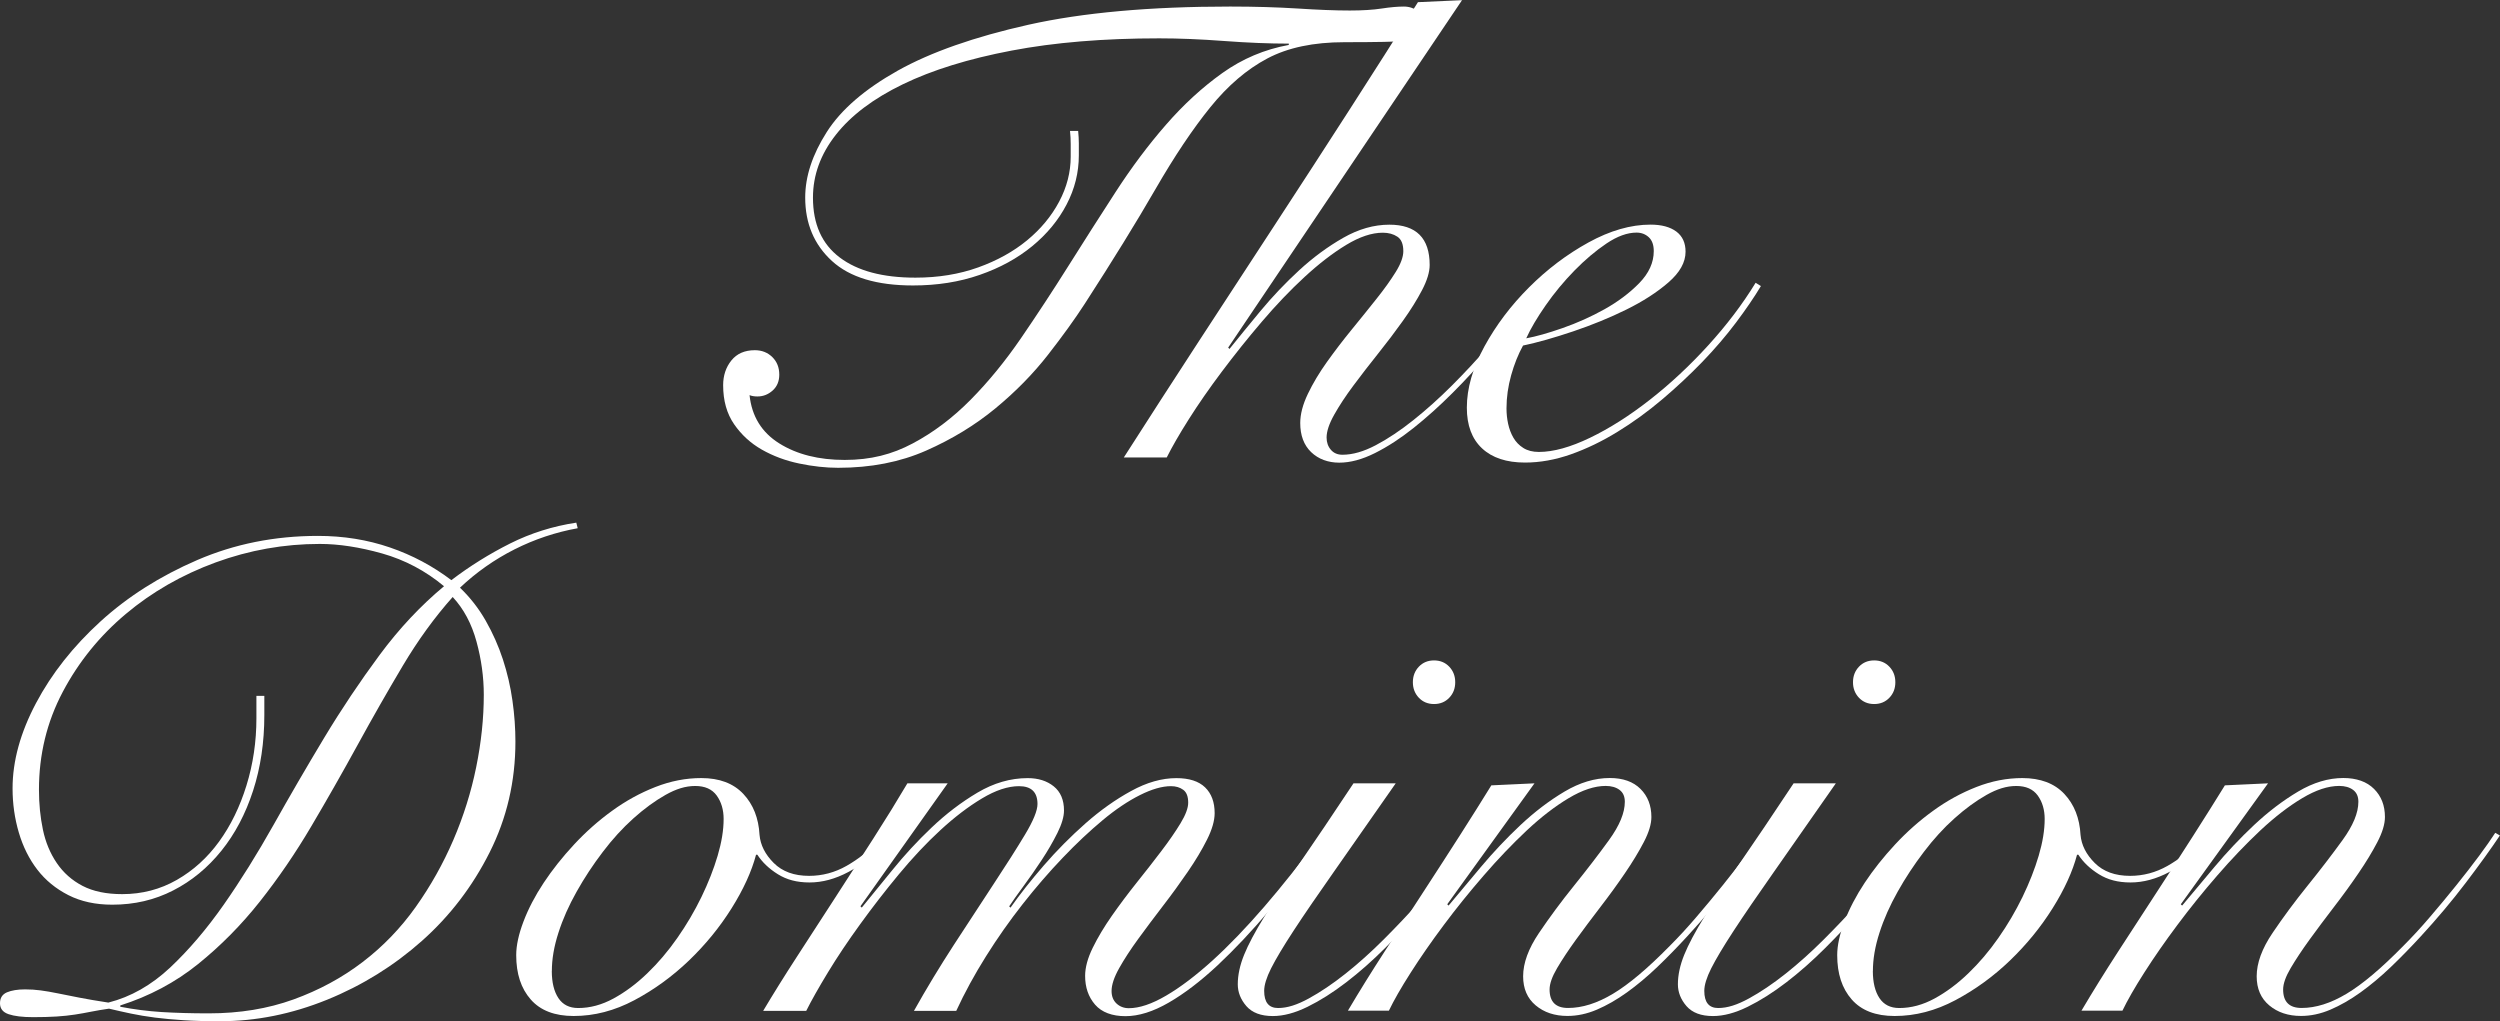
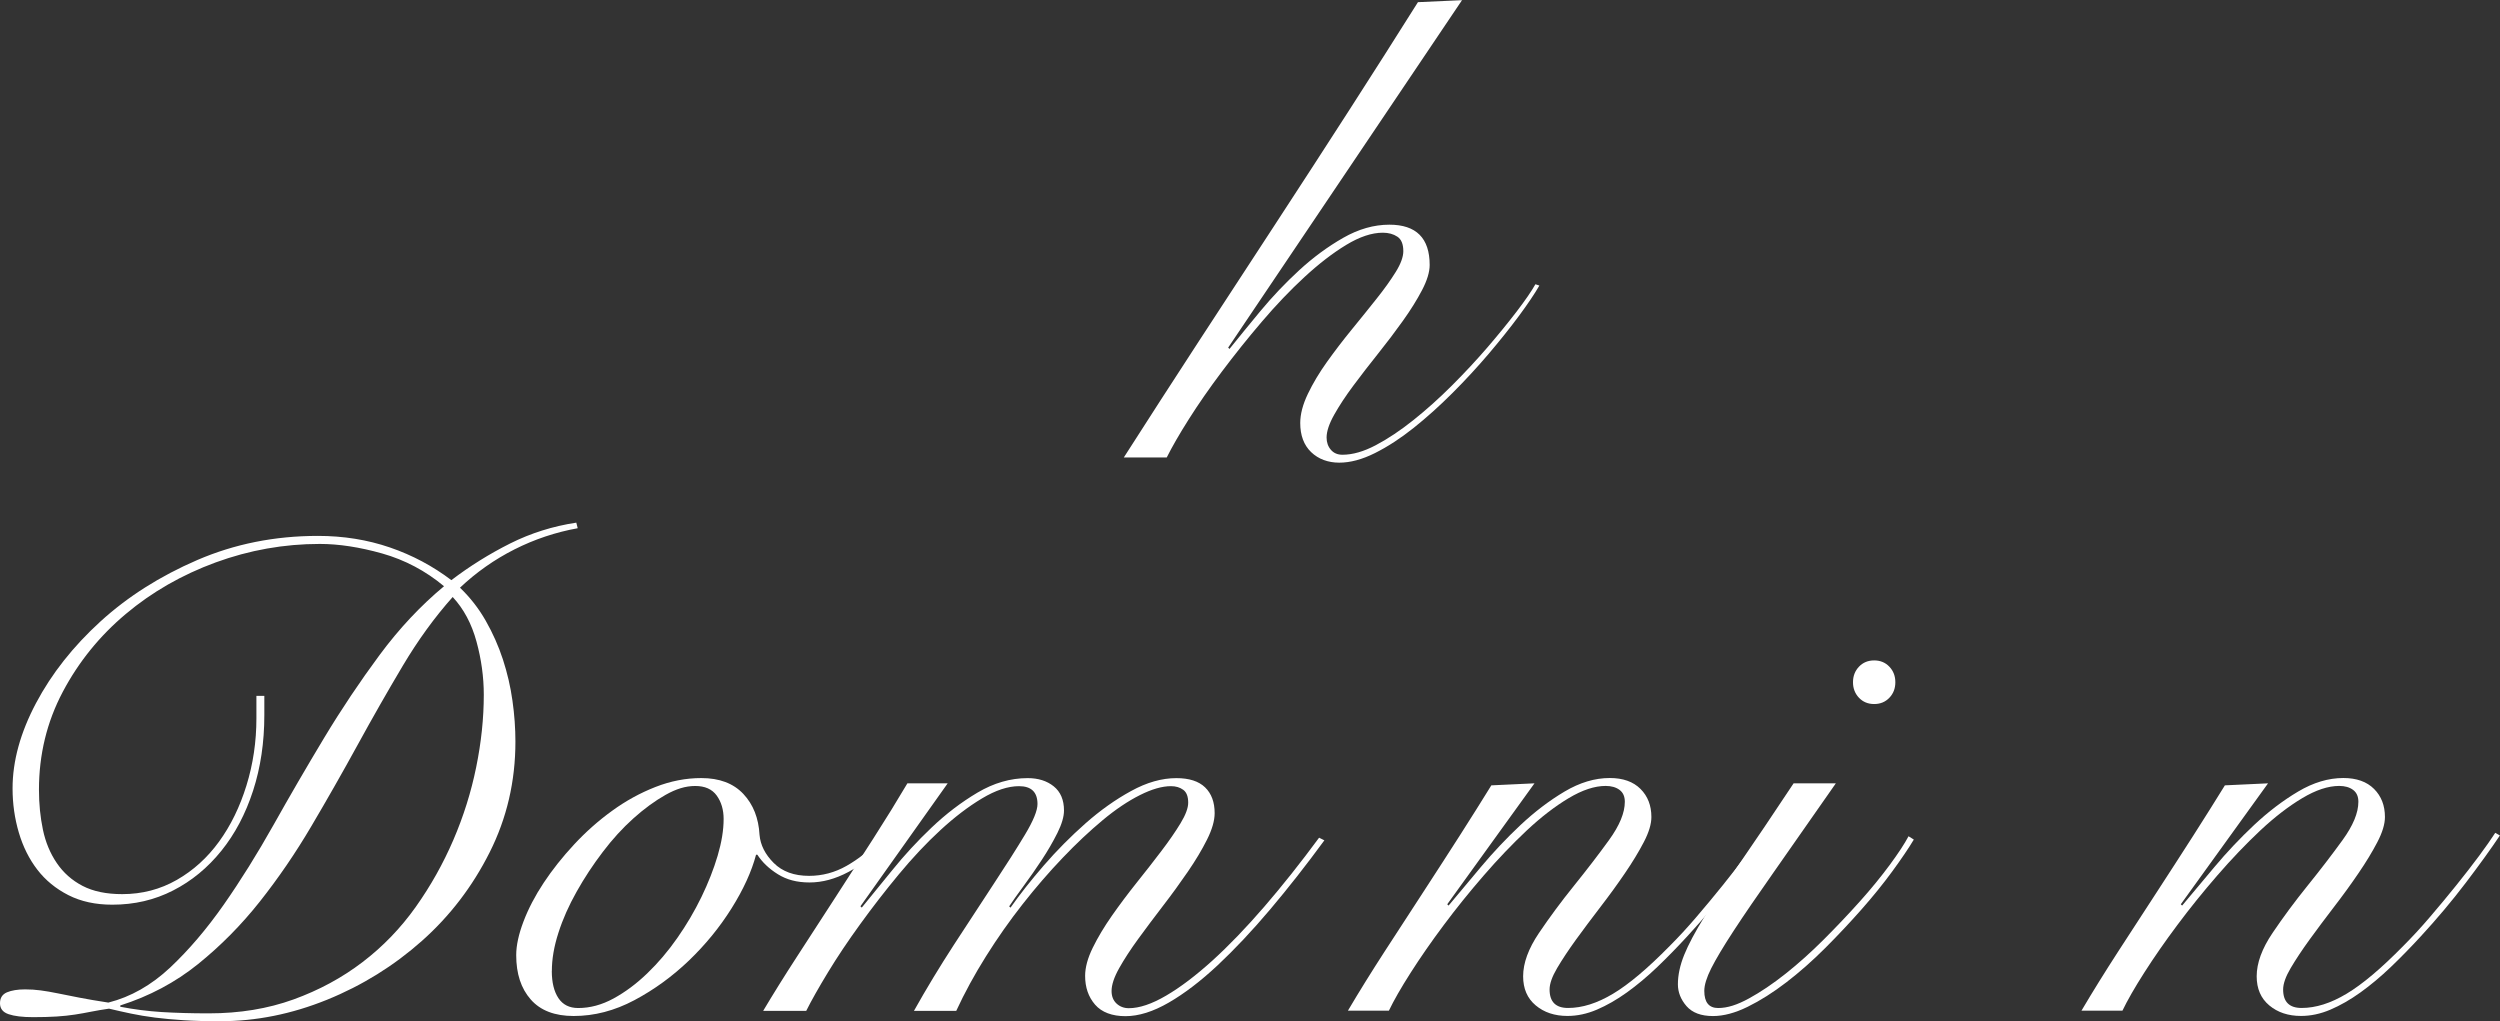
<svg xmlns="http://www.w3.org/2000/svg" id="Layer_1" data-name="Layer 1" viewBox="0 0 473.45 193.41">
  <rect x="0" y="0" width="473.45" height="193.41" fill="#333333" stroke="none" />
  <defs>
    <style>
      .cls-1 {
        fill: #fff;
        stroke-width: 0px;
      }
    </style>
  </defs>
-   <path class="cls-1" d="M204.18,24.78c.08.84.13,1.63.13,2.38v2.25c0,3.25-.77,6.36-2.32,9.32-1.54,2.96-3.71,5.59-6.51,7.89-2.8,2.3-6.11,4.11-9.95,5.44-3.84,1.34-8.05,2-12.64,2-6.84,0-11.95-1.54-15.33-4.63-3.38-3.09-5.07-7.09-5.07-12.02,0-4,1.36-8.13,4.07-12.39,2.71-4.26,7.2-8.13,13.45-11.64,6.26-3.5,14.52-6.4,24.78-8.7,10.26-2.29,22.99-3.44,38.17-3.44,4.67,0,8.93.13,12.77.37,3.84.25,7.13.38,9.89.38,2.42,0,4.44-.13,6.07-.38,1.63-.25,3.02-.37,4.19-.37,1,0,1.92.31,2.75.94.83.63,1.25,1.52,1.25,2.69,0,.75-.23,1.36-.69,1.81s-1.27.77-2.44.94c-1.17.17-2.73.27-4.69.31-1.96.04-4.44.06-7.45.06-5.84,0-10.7,1.02-14.58,3.07-3.88,2.05-7.49,5.13-10.83,9.26-3.34,4.13-6.8,9.3-10.39,15.52-3.59,6.22-8.05,13.45-13.39,21.71-1.84,2.84-4.15,6.05-6.95,9.64-2.8,3.59-6.11,6.97-9.95,10.14-3.84,3.17-8.22,5.84-13.14,8.01-4.92,2.17-10.47,3.25-16.65,3.25-2.34,0-4.8-.27-7.38-.81-2.59-.54-4.94-1.42-7.07-2.63-2.13-1.21-3.88-2.82-5.26-4.82s-2.07-4.46-2.07-7.38c0-1.83.52-3.4,1.56-4.69,1.04-1.29,2.52-1.94,4.44-1.94,1.33,0,2.44.44,3.32,1.31s1.31,1.98,1.31,3.32c0,1.25-.42,2.25-1.25,3-.84.75-1.79,1.13-2.88,1.13-.58,0-1.09-.08-1.5-.25.42,4,2.29,7.05,5.63,9.14,3.34,2.09,7.47,3.13,12.39,3.13s8.97-1.04,12.89-3.13c3.92-2.08,7.57-4.84,10.95-8.26,3.38-3.42,6.57-7.32,9.57-11.7s5.99-8.93,8.95-13.64c2.96-4.71,5.95-9.39,8.95-14.02,3-4.63,6.17-8.87,9.51-12.7,3.34-3.84,6.9-7.11,10.7-9.82,3.8-2.71,7.99-4.48,12.58-5.32v-.25c-3.76,0-7.84-.17-12.27-.5-4.42-.33-8.51-.5-12.26-.5-10.51,0-19.84.77-27.97,2.32-8.13,1.55-15,3.67-20.59,6.38-5.59,2.71-9.82,5.9-12.7,9.58-2.88,3.67-4.32,7.63-4.32,11.89,0,5.01,1.69,8.78,5.07,11.33,3.38,2.55,8.15,3.82,14.33,3.82,4.34,0,8.3-.65,11.89-1.94,3.59-1.29,6.67-3,9.26-5.13,2.58-2.13,4.61-4.57,6.07-7.32,1.46-2.75,2.19-5.59,2.19-8.51v-2.38c0-.83-.04-1.67-.13-2.5h1.5Z" />
  <path class="cls-1" d="M276.9,0l-44.31,65.83.25.25c1.67-2.08,3.63-4.48,5.88-7.2,2.25-2.71,4.69-5.28,7.32-7.7,2.63-2.42,5.4-4.46,8.32-6.13,2.92-1.67,5.84-2.5,8.76-2.5,5.09,0,7.63,2.55,7.63,7.63,0,1.34-.48,2.92-1.44,4.76-.96,1.84-2.17,3.78-3.63,5.82-1.46,2.05-3.02,4.11-4.69,6.2-1.67,2.09-3.23,4.11-4.69,6.07-1.46,1.96-2.67,3.8-3.63,5.51-.96,1.71-1.44,3.15-1.44,4.32,0,.92.27,1.69.81,2.32.54.63,1.27.94,2.19.94,1.92,0,4.03-.6,6.32-1.81,2.29-1.21,4.67-2.79,7.13-4.76,2.46-1.96,4.9-4.15,7.32-6.57s4.65-4.82,6.7-7.2c2.04-2.38,3.88-4.63,5.51-6.76,1.63-2.13,2.82-3.86,3.57-5.19l.75.25c-.92,1.59-2.21,3.5-3.88,5.76-1.67,2.25-3.57,4.63-5.69,7.13-2.13,2.5-4.42,4.99-6.88,7.45-2.46,2.46-4.92,4.67-7.38,6.63-2.46,1.96-4.9,3.55-7.32,4.76-2.42,1.21-4.67,1.81-6.76,1.81s-3.94-.67-5.32-2c-1.38-1.33-2.06-3.17-2.06-5.51,0-1.67.48-3.5,1.44-5.51.96-2,2.17-4.03,3.63-6.07,1.46-2.04,3.02-4.09,4.69-6.13,1.67-2.04,3.23-3.98,4.69-5.82,1.46-1.83,2.67-3.52,3.63-5.07.96-1.54,1.44-2.86,1.44-3.94,0-1.33-.37-2.25-1.13-2.75-.75-.5-1.67-.75-2.75-.75-2.09,0-4.4.77-6.95,2.32-2.55,1.55-5.17,3.57-7.88,6.07-2.71,2.5-5.4,5.32-8.07,8.45-2.67,3.13-5.19,6.28-7.57,9.45-2.38,3.17-4.47,6.18-6.26,9.01-1.8,2.84-3.19,5.26-4.19,7.26h-8.13c4.59-7.17,9.3-14.48,14.14-21.9,4.84-7.42,9.66-14.81,14.46-22.15,4.8-7.34,9.49-14.58,14.08-21.71,4.59-7.13,8.93-13.96,13.02-20.46l8.39-.38Z" />
-   <path class="cls-1" d="M333.47,54.19c-1.25,2.09-2.82,4.38-4.69,6.88-1.88,2.5-4.01,4.99-6.38,7.45-2.38,2.46-4.92,4.84-7.63,7.13-2.71,2.3-5.53,4.34-8.45,6.13-2.92,1.8-5.86,3.21-8.82,4.26-2.96,1.04-5.86,1.56-8.7,1.56-3.5,0-6.22-.9-8.13-2.69-1.92-1.79-2.88-4.36-2.88-7.7,0-3.67,1.11-7.53,3.32-11.58,2.21-4.05,5.03-7.78,8.45-11.2s7.17-6.26,11.26-8.51c4.09-2.25,8.01-3.38,11.76-3.38,2.08,0,3.71.44,4.88,1.31,1.17.88,1.75,2.15,1.75,3.82,0,2-1.08,3.94-3.25,5.82-2.17,1.88-4.82,3.59-7.95,5.13-3.13,1.55-6.49,2.92-10.07,4.13-3.59,1.21-6.76,2.11-9.51,2.69-.92,1.67-1.67,3.55-2.25,5.63-.58,2.09-.88,4.17-.88,6.26,0,1,.1,1.98.31,2.94.21.96.54,1.84,1,2.63.46.79,1.08,1.44,1.88,1.94.79.5,1.77.75,2.94.75,2.75,0,5.99-.9,9.7-2.69,3.71-1.79,7.49-4.19,11.33-7.2,3.84-3,7.51-6.42,11.01-10.26,3.5-3.84,6.51-7.8,9.01-11.89l1,.63ZM313.19,47.56c0-1.17-.31-2.04-.94-2.63-.63-.58-1.4-.88-2.32-.88-1.75,0-3.65.69-5.69,2.06-2.05,1.38-4.07,3.09-6.07,5.13-2,2.05-3.82,4.24-5.44,6.57-1.63,2.34-2.86,4.42-3.69,6.26,1.83-.33,4.13-.98,6.88-1.94,2.75-.96,5.4-2.15,7.95-3.57,2.54-1.42,4.74-3.07,6.57-4.94,1.83-1.88,2.75-3.9,2.75-6.07Z" />
  <path class="cls-1" d="M109.39,100.04c-4.17.75-8.16,2.09-11.95,4-3.8,1.92-7.24,4.34-10.33,7.26,1.92,1.84,3.55,3.92,4.88,6.26,1.33,2.34,2.42,4.78,3.25,7.32.83,2.55,1.44,5.15,1.81,7.82.38,2.67.56,5.26.56,7.76,0,7.51-1.63,14.5-4.88,20.96-3.25,6.47-7.53,12.06-12.83,16.77-5.3,4.71-11.29,8.43-17.96,11.14-6.68,2.71-13.43,4.07-20.27,4.07-2.59,0-4.88-.06-6.88-.19-2-.13-3.82-.29-5.44-.5-1.63-.21-3.13-.46-4.51-.75-1.38-.29-2.77-.6-4.19-.94-1.17.17-2.27.35-3.32.56-1.04.21-2.09.4-3.13.56-1.04.16-2.21.29-3.5.37-1.29.08-2.78.12-4.44.12-2,0-3.55-.19-4.63-.56-1.09-.37-1.63-1.06-1.63-2.07s.44-1.69,1.31-2.07c.88-.37,2.02-.56,3.44-.56,1,0,1.98.06,2.94.19.96.13,2.04.31,3.25.56,1.21.25,2.57.52,4.07.81,1.5.29,3.34.61,5.51.94,4.26-1.08,8.15-3.3,11.7-6.63,3.55-3.34,6.92-7.3,10.14-11.89,3.21-4.59,6.36-9.64,9.45-15.14,3.09-5.51,6.28-10.99,9.57-16.46,3.29-5.46,6.8-10.7,10.51-15.71,3.71-5.01,7.78-9.34,12.2-13.02-3.5-2.92-7.41-4.98-11.7-6.2-4.3-1.21-8.24-1.81-11.83-1.81-6.76,0-13.33,1.17-19.71,3.5-6.38,2.34-12.06,5.59-17.02,9.76-4.97,4.17-8.95,9.1-11.95,14.77-3,5.68-4.5,11.85-4.5,18.52,0,2.67.25,5.19.75,7.57.5,2.38,1.38,4.49,2.63,6.32,1.25,1.84,2.88,3.28,4.88,4.32,2,1.04,4.5,1.56,7.51,1.56,3.76,0,7.2-.9,10.33-2.69,3.13-1.79,5.8-4.21,8.01-7.26,2.21-3.04,3.94-6.59,5.19-10.64,1.25-4.05,1.88-8.28,1.88-12.7v-4.26h1.5v3.63c0,5.17-.71,9.95-2.13,14.33-1.42,4.38-3.42,8.18-6.01,11.39-2.59,3.21-5.63,5.72-9.14,7.51-3.5,1.8-7.34,2.69-11.51,2.69-3.17,0-5.95-.6-8.32-1.81-2.38-1.21-4.34-2.82-5.88-4.82-1.54-2-2.71-4.34-3.5-7.01-.79-2.67-1.19-5.46-1.19-8.39,0-5.17,1.48-10.55,4.44-16.14,2.96-5.59,7.03-10.74,12.2-15.46,5.17-4.71,11.28-8.59,18.34-11.64,7.05-3.04,14.66-4.57,22.84-4.57,4.84,0,9.39.73,13.64,2.19,4.26,1.46,8.13,3.53,11.64,6.19,3.5-2.67,7.22-4.98,11.14-6.95,3.92-1.96,8.09-3.27,12.52-3.94l.25,1ZM39.55,191.91c5.84,0,11.18-.88,16.02-2.63,4.84-1.75,9.2-4.11,13.08-7.07,3.88-2.96,7.24-6.45,10.08-10.45,2.84-4,5.21-8.24,7.13-12.7,1.92-4.46,3.36-9.05,4.32-13.77.96-4.71,1.44-9.28,1.44-13.71,0-3.34-.46-6.7-1.38-10.07-.92-3.38-2.42-6.2-4.51-8.45-3.42,3.84-6.57,8.18-9.45,13.02-2.88,4.84-5.74,9.85-8.57,15.02-2.84,5.18-5.76,10.31-8.76,15.39-3,5.09-6.26,9.85-9.76,14.27-3.5,4.42-7.41,8.37-11.7,11.83-4.3,3.46-9.2,6.07-14.71,7.82v.25c2.58.5,5.19.83,7.82,1,2.63.16,5.61.25,8.95.25Z" />
  <path class="cls-1" d="M167.46,159.74c-2,2.25-4.26,4.05-6.76,5.38-2.5,1.34-4.97,2-7.38,2s-4.34-.52-6.01-1.56c-1.67-1.04-2.96-2.27-3.88-3.69h-.25c-.84,3.17-2.38,6.55-4.63,10.14-2.25,3.59-4.94,6.88-8.07,9.89-3.13,3-6.57,5.51-10.33,7.51s-7.59,3-11.51,3c-3.59,0-6.3-1.04-8.13-3.13-1.84-2.09-2.75-4.88-2.75-8.39,0-1.83.46-3.96,1.38-6.38.92-2.42,2.19-4.86,3.82-7.32,1.63-2.46,3.55-4.88,5.76-7.26,2.21-2.38,4.61-4.51,7.2-6.38,2.58-1.88,5.32-3.38,8.2-4.51s5.78-1.69,8.7-1.69c3.42,0,6.07,1,7.95,3s2.9,4.59,3.07,7.76c.17,1.92,1.06,3.69,2.69,5.32s3.86,2.44,6.7,2.44c2.5,0,4.86-.63,7.07-1.88,2.21-1.25,4.27-2.88,6.2-4.88l1,.63ZM104.5,183.89c0,2.17.42,3.88,1.25,5.13.83,1.25,2.08,1.88,3.75,1.88,2.25,0,4.48-.6,6.7-1.81,2.21-1.21,4.34-2.79,6.38-4.76,2.04-1.96,3.94-4.19,5.69-6.7,1.75-2.5,3.27-5.09,4.57-7.76,1.29-2.67,2.32-5.28,3.07-7.82.75-2.54,1.13-4.86,1.13-6.95,0-1.75-.44-3.23-1.31-4.44-.88-1.21-2.23-1.81-4.07-1.81s-3.63.56-5.63,1.69c-2,1.13-4.03,2.61-6.07,4.44-2.05,1.84-3.99,3.96-5.82,6.38-1.84,2.42-3.49,4.92-4.94,7.51-1.46,2.59-2.61,5.17-3.44,7.76-.84,2.59-1.25,5.01-1.25,7.26Z" />
  <path class="cls-1" d="M144.55,191.4c1.84-3.09,3.94-6.47,6.32-10.14,2.38-3.67,4.8-7.4,7.26-11.2,2.46-3.8,4.88-7.55,7.26-11.26,2.38-3.71,4.53-7.2,6.45-10.45h7.63l-16.52,23.28.25.25c1.58-1.92,3.5-4.27,5.76-7.07,2.25-2.79,4.73-5.49,7.45-8.07,2.71-2.58,5.61-4.8,8.7-6.63,3.09-1.83,6.26-2.75,9.51-2.75,2,0,3.65.52,4.94,1.56,1.29,1.04,1.94,2.57,1.94,4.57,0,1.17-.42,2.59-1.25,4.26-.84,1.67-1.81,3.36-2.94,5.07-1.13,1.71-2.27,3.36-3.44,4.94-1.17,1.59-2.09,2.88-2.75,3.88l.25.25c1.75-2.5,3.86-5.17,6.32-8.01,2.46-2.84,5.09-5.48,7.88-7.95,2.79-2.46,5.67-4.51,8.64-6.13,2.96-1.63,5.82-2.44,8.57-2.44,2.42,0,4.23.58,5.44,1.75,1.21,1.17,1.81,2.8,1.81,4.88,0,1.42-.48,3.09-1.44,5.01-.96,1.92-2.17,3.94-3.63,6.07-1.46,2.13-3.02,4.28-4.69,6.45-1.67,2.17-3.23,4.26-4.69,6.26-1.46,2-2.67,3.86-3.63,5.57-.96,1.71-1.44,3.15-1.44,4.32,0,1,.31,1.79.94,2.38.63.58,1.4.88,2.32.88,2,0,4.36-.79,7.07-2.38,2.71-1.58,5.63-3.8,8.76-6.63,3.13-2.84,6.4-6.24,9.82-10.2,3.42-3.96,6.88-8.32,10.39-13.08l1,.5c-3.42,4.67-6.84,9.03-10.26,13.08-3.42,4.05-6.74,7.57-9.95,10.58-3.21,3-6.3,5.36-9.26,7.07-2.96,1.71-5.69,2.57-8.2,2.57s-4.5-.73-5.76-2.19-1.88-3.27-1.88-5.44c0-1.58.48-3.36,1.44-5.32.96-1.96,2.17-3.98,3.63-6.07,1.46-2.08,3.02-4.17,4.69-6.26,1.67-2.08,3.23-4.09,4.69-6.01,1.46-1.92,2.67-3.67,3.63-5.26.96-1.58,1.44-2.88,1.44-3.88,0-1.17-.31-1.98-.94-2.44-.63-.46-1.4-.69-2.32-.69-1.67,0-3.63.56-5.88,1.69-2.25,1.13-4.61,2.71-7.07,4.76-2.46,2.05-4.99,4.42-7.57,7.13-2.59,2.71-5.11,5.63-7.57,8.76-2.46,3.13-4.78,6.43-6.95,9.89-2.17,3.46-4.05,6.91-5.63,10.33h-8.01c2.33-4.17,4.86-8.34,7.57-12.52,2.71-4.17,5.24-8.03,7.57-11.58,2.34-3.55,4.3-6.63,5.88-9.26,1.58-2.63,2.38-4.57,2.38-5.82,0-2.25-1.17-3.38-3.5-3.38-2.09,0-4.42.77-7.01,2.32-2.59,1.55-5.21,3.55-7.88,6.01-2.67,2.46-5.3,5.26-7.89,8.39-2.59,3.13-5.03,6.28-7.32,9.45-2.3,3.17-4.32,6.19-6.07,9.07-1.75,2.88-3.13,5.32-4.13,7.32h-8.13Z" />
-   <path class="cls-1" d="M264.32,148.35c-4.59,6.59-8.47,12.14-11.64,16.65-3.17,4.51-5.74,8.26-7.7,11.26-1.96,3-3.38,5.38-4.26,7.13-.88,1.75-1.31,3.17-1.31,4.26,0,2.17.88,3.25,2.63,3.25s3.61-.6,5.82-1.81c2.21-1.21,4.53-2.77,6.95-4.69,2.42-1.92,4.84-4.09,7.26-6.51s4.69-4.82,6.82-7.2c2.13-2.38,4-4.67,5.63-6.88,1.63-2.21,2.82-4.02,3.57-5.44l1,.63c-1,1.67-2.36,3.67-4.07,6.01-1.71,2.34-3.65,4.74-5.82,7.2-2.17,2.46-4.46,4.9-6.88,7.32s-4.88,4.59-7.38,6.51c-2.5,1.92-4.94,3.46-7.32,4.63-2.38,1.17-4.57,1.75-6.57,1.75-2.25,0-3.92-.63-5.01-1.88-1.08-1.25-1.63-2.63-1.63-4.13,0-1.75.4-3.61,1.19-5.57.79-1.96,2.07-4.36,3.82-7.2,1.75-2.84,4.02-6.28,6.82-10.33,2.79-4.05,6.15-9.03,10.08-14.96h8.01ZM271.58,125.07c1.17,0,2.13.4,2.88,1.19.75.79,1.13,1.77,1.13,2.94s-.37,2.15-1.13,2.94c-.75.79-1.71,1.19-2.88,1.19s-2.13-.4-2.88-1.19c-.75-.79-1.13-1.77-1.13-2.94s.38-2.15,1.13-2.94c.75-.79,1.71-1.19,2.88-1.19Z" />
  <path class="cls-1" d="M290.6,148.35l-16.52,22.9.25.25c1.75-2.08,3.8-4.53,6.13-7.32,2.34-2.79,4.84-5.44,7.51-7.95,2.67-2.5,5.44-4.61,8.32-6.32,2.88-1.71,5.74-2.57,8.57-2.57,2.5,0,4.44.69,5.82,2.07,1.38,1.38,2.06,3.15,2.06,5.32,0,1.34-.48,2.92-1.44,4.76-.96,1.84-2.15,3.8-3.57,5.88-1.42,2.09-2.96,4.21-4.63,6.38-1.67,2.17-3.21,4.24-4.63,6.19-1.42,1.96-2.61,3.76-3.57,5.38-.96,1.63-1.44,2.98-1.44,4.07,0,2.34,1.17,3.5,3.5,3.5,2.67,0,5.51-.89,8.51-2.69,3-1.79,6.59-4.82,10.76-9.07,1.67-1.67,3.36-3.5,5.07-5.51,1.71-2,3.36-3.98,4.94-5.95,1.58-1.96,3.02-3.82,4.32-5.57,1.29-1.75,2.32-3.21,3.07-4.38l.88.5c-1.67,2.5-3.82,5.49-6.45,8.95-2.63,3.46-5.49,6.86-8.57,10.2-1.84,2-3.71,3.92-5.63,5.76-1.92,1.84-3.84,3.44-5.76,4.82-1.92,1.38-3.82,2.46-5.69,3.26s-3.73,1.19-5.57,1.19c-2.42,0-4.42-.67-6.01-2-1.59-1.33-2.38-3.17-2.38-5.51,0-2.5,1-5.24,3-8.2,2-2.96,4.21-5.95,6.63-8.95,2.42-3,4.63-5.88,6.63-8.64s3-5.17,3-7.26c0-1-.33-1.75-1-2.25-.67-.5-1.55-.75-2.63-.75-2.09,0-4.42.77-7.01,2.32-2.59,1.55-5.24,3.59-7.95,6.13-2.71,2.55-5.42,5.38-8.13,8.51-2.71,3.13-5.24,6.26-7.57,9.39-2.34,3.13-4.42,6.13-6.26,9.01-1.84,2.88-3.21,5.28-4.13,7.2h-7.76c2.17-3.67,4.49-7.4,6.95-11.2,2.46-3.79,4.9-7.55,7.32-11.26,2.42-3.71,4.73-7.3,6.95-10.76,2.21-3.46,4.19-6.61,5.94-9.45l8.14-.38Z" />
  <path class="cls-1" d="M347.67,148.35c-4.59,6.59-8.47,12.14-11.64,16.65-3.17,4.51-5.74,8.26-7.7,11.26-1.96,3-3.38,5.38-4.26,7.13-.88,1.75-1.31,3.17-1.31,4.26,0,2.17.88,3.25,2.63,3.25s3.61-.6,5.82-1.81c2.21-1.21,4.53-2.77,6.95-4.69,2.42-1.92,4.84-4.09,7.26-6.51s4.69-4.82,6.82-7.2c2.13-2.38,4-4.67,5.63-6.88,1.63-2.21,2.82-4.02,3.57-5.44l1,.63c-1,1.67-2.36,3.67-4.07,6.01-1.71,2.34-3.65,4.74-5.82,7.2-2.17,2.46-4.46,4.9-6.88,7.32s-4.88,4.59-7.38,6.51c-2.5,1.92-4.94,3.46-7.32,4.63-2.38,1.17-4.57,1.75-6.57,1.75-2.25,0-3.92-.63-5.01-1.88-1.08-1.25-1.63-2.63-1.63-4.13,0-1.75.4-3.61,1.19-5.57.79-1.96,2.07-4.36,3.82-7.2,1.75-2.84,4.02-6.28,6.82-10.33,2.79-4.05,6.15-9.03,10.08-14.96h8.01ZM354.93,125.07c1.17,0,2.13.4,2.88,1.19.75.79,1.13,1.77,1.13,2.94s-.37,2.15-1.13,2.94c-.75.79-1.71,1.19-2.88,1.19s-2.13-.4-2.88-1.19c-.75-.79-1.13-1.77-1.13-2.94s.38-2.15,1.13-2.94c.75-.79,1.71-1.19,2.88-1.19Z" />
-   <path class="cls-1" d="M417.63,159.74c-2,2.25-4.26,4.05-6.76,5.38-2.5,1.34-4.97,2-7.38,2s-4.34-.52-6.01-1.56c-1.67-1.04-2.96-2.27-3.88-3.69h-.25c-.84,3.17-2.38,6.55-4.63,10.14-2.25,3.59-4.94,6.88-8.07,9.89s-6.57,5.51-10.33,7.51-7.59,3-11.51,3c-3.59,0-6.3-1.04-8.13-3.13-1.84-2.09-2.75-4.88-2.75-8.39,0-1.83.46-3.96,1.38-6.38.92-2.42,2.19-4.86,3.82-7.32,1.63-2.46,3.55-4.88,5.76-7.26,2.21-2.38,4.61-4.51,7.2-6.38,2.58-1.88,5.32-3.38,8.2-4.51s5.78-1.69,8.7-1.69c3.42,0,6.07,1,7.95,3s2.9,4.59,3.07,7.76c.17,1.92,1.06,3.69,2.69,5.32s3.86,2.44,6.7,2.44c2.5,0,4.86-.63,7.07-1.88,2.21-1.25,4.27-2.88,6.2-4.88l1,.63ZM354.68,183.89c0,2.17.42,3.88,1.25,5.13.83,1.25,2.08,1.88,3.75,1.88,2.25,0,4.48-.6,6.7-1.81,2.21-1.21,4.34-2.79,6.38-4.76,2.04-1.96,3.94-4.19,5.69-6.7,1.75-2.5,3.27-5.09,4.57-7.76,1.29-2.67,2.32-5.28,3.07-7.82.75-2.54,1.13-4.86,1.13-6.95,0-1.75-.44-3.23-1.31-4.44-.88-1.21-2.23-1.81-4.07-1.81s-3.63.56-5.63,1.69c-2,1.13-4.03,2.61-6.07,4.44-2.05,1.84-3.99,3.96-5.82,6.38-1.84,2.42-3.49,4.92-4.94,7.51-1.46,2.59-2.61,5.17-3.44,7.76-.84,2.59-1.25,5.01-1.25,7.26Z" />
  <path class="cls-1" d="M429.52,148.35l-16.52,22.9.25.25c1.75-2.08,3.8-4.53,6.13-7.32,2.34-2.79,4.84-5.44,7.51-7.95,2.67-2.5,5.44-4.61,8.32-6.32,2.88-1.71,5.74-2.57,8.57-2.57,2.5,0,4.44.69,5.82,2.07,1.38,1.38,2.06,3.15,2.06,5.32,0,1.34-.48,2.92-1.44,4.76-.96,1.84-2.15,3.8-3.57,5.88-1.42,2.09-2.96,4.21-4.63,6.38-1.67,2.17-3.21,4.24-4.63,6.19-1.42,1.96-2.61,3.76-3.57,5.38-.96,1.63-1.44,2.98-1.44,4.07,0,2.34,1.17,3.5,3.5,3.5,2.67,0,5.51-.89,8.51-2.69,3-1.79,6.59-4.82,10.76-9.07,1.67-1.67,3.36-3.5,5.07-5.51,1.71-2,3.36-3.98,4.94-5.95,1.58-1.96,3.02-3.82,4.32-5.57,1.29-1.75,2.32-3.21,3.07-4.38l.88.5c-1.67,2.5-3.82,5.49-6.45,8.95-2.63,3.46-5.49,6.86-8.57,10.2-1.84,2-3.71,3.92-5.63,5.76-1.92,1.84-3.84,3.44-5.76,4.82-1.92,1.38-3.82,2.46-5.69,3.26s-3.73,1.19-5.57,1.19c-2.42,0-4.42-.67-6.01-2-1.59-1.33-2.38-3.17-2.38-5.51,0-2.5,1-5.24,3-8.2,2-2.96,4.21-5.95,6.63-8.95,2.42-3,4.63-5.88,6.63-8.64s3-5.17,3-7.26c0-1-.33-1.75-1-2.25-.67-.5-1.55-.75-2.63-.75-2.09,0-4.42.77-7.01,2.32-2.59,1.55-5.24,3.59-7.95,6.13-2.71,2.55-5.42,5.38-8.13,8.51-2.71,3.13-5.24,6.26-7.57,9.39-2.34,3.13-4.42,6.13-6.26,9.01-1.84,2.88-3.21,5.28-4.13,7.2h-7.76c2.17-3.67,4.49-7.4,6.95-11.2,2.46-3.79,4.9-7.55,7.32-11.26,2.42-3.71,4.73-7.3,6.95-10.76,2.21-3.46,4.19-6.61,5.94-9.45l8.14-.38Z" />
</svg>